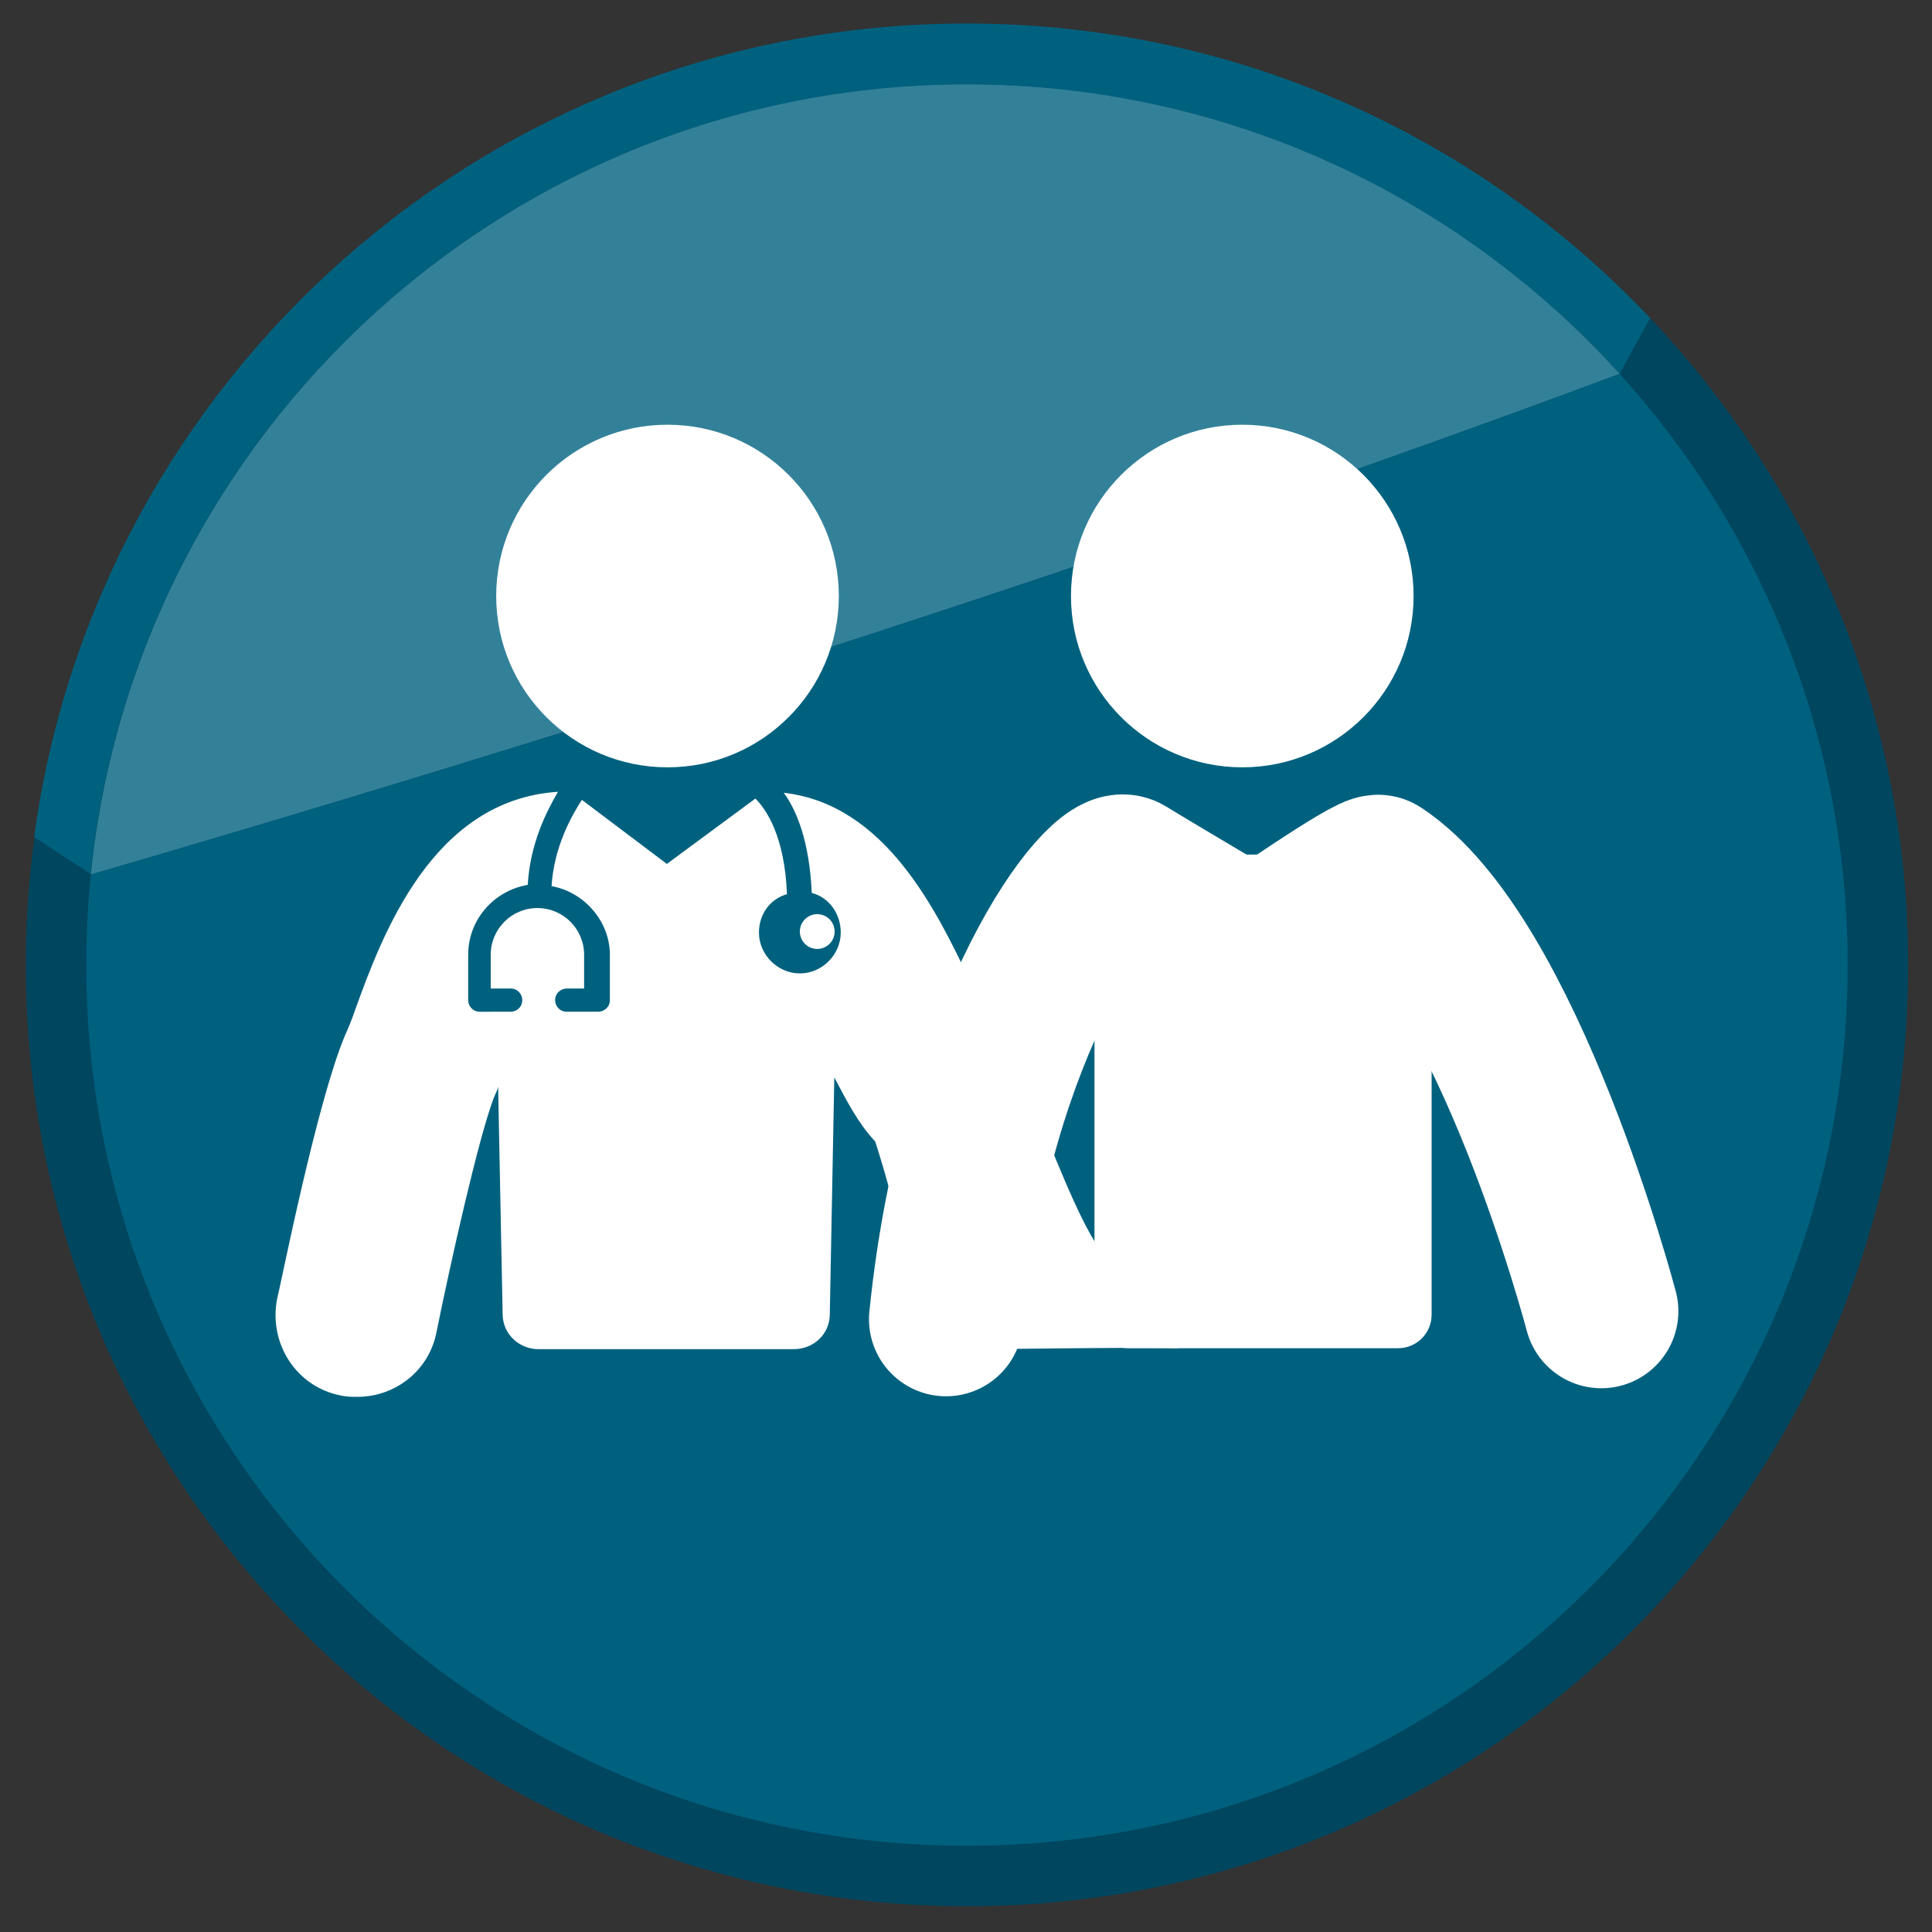
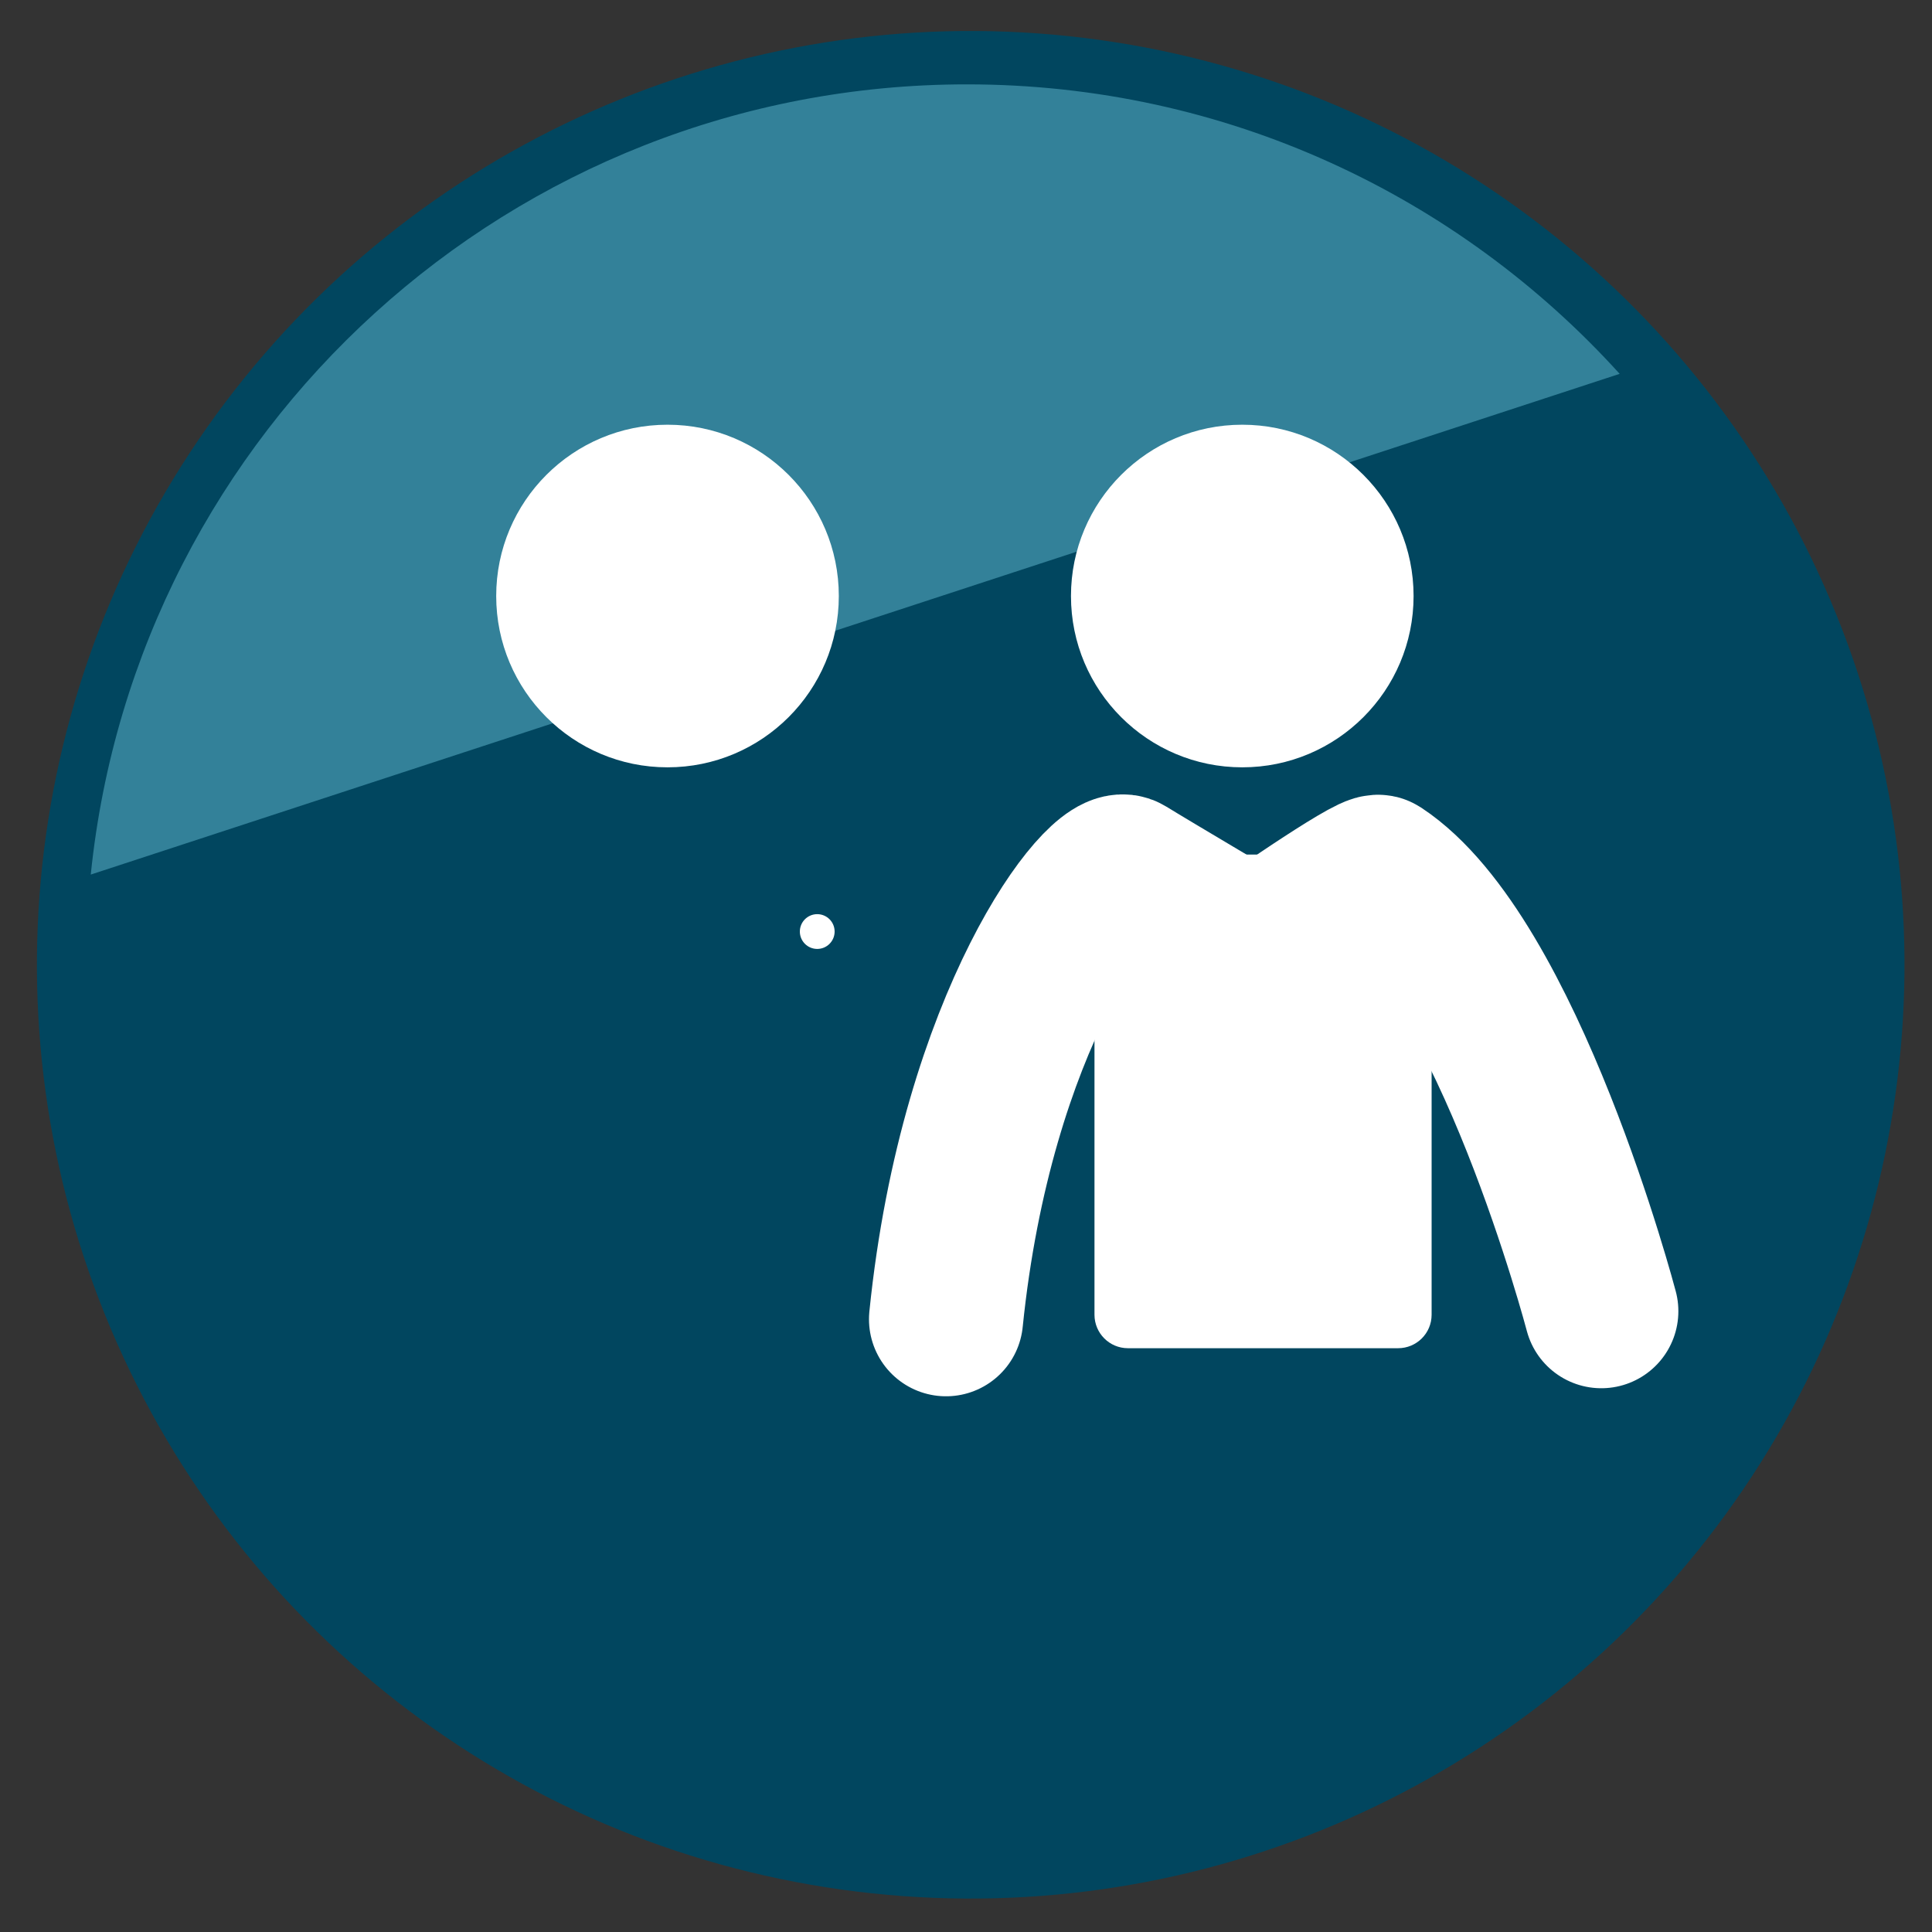
<svg xmlns="http://www.w3.org/2000/svg" version="1.1" id="Layer_1" x="0px" y="0px" viewBox="0 0 60 60" style="enable-background:new 0 0 60 60;" xml:space="preserve">
  <rect x="0" y="0" width="60" height="60" fill="#333333" stroke="none" />
  <style type="text/css">
	.st0{fill:#01465F;}
	.st1{fill:#00617F;}
	.st2{fill:#338199;}
	.st3{fill:#FFFFFF;}
	.st4{fill:none;stroke:#FFFFFF;stroke-width:4.786;stroke-linecap:round;stroke-linejoin:round;stroke-miterlimit:10;}
</style>
  <ellipse transform="matrix(0.927 -0.375 0.375 0.927 -9.036 13.473)" class="st0" cx="30.14" cy="29.98" rx="29" ry="29" />
  <g>
-     <path class="st1" d="M30.03,2.62c8.04,0,15.27,3.47,20.27,8.99c0,0,0,0,0,0l0.95-1.73c-5.33-5.63-12.86-9.15-21.23-9.15   c-14.8,0-27.03,11-28.96,25.27l1.75,1.14C4.23,13.37,15.87,2.62,30.03,2.62z" />
-     <path class="st0" d="M51.25,9.88l-0.95,1.73c4.4,4.85,7.08,11.29,7.08,18.36c0,15.11-12.25,27.35-27.35,27.35   c-15.11,0-27.35-12.25-27.35-27.35c0-0.95,0.05-1.89,0.14-2.81c0,0,0-0.01,0-0.01l-1.75-1.14c-0.18,1.3-0.27,2.62-0.27,3.96   c0,16.15,13.09,29.23,29.23,29.23s29.23-13.09,29.23-29.23C59.26,22.19,56.21,15.12,51.25,9.88z" />
-     <path class="st2" d="M50.3,11.61c-5-5.52-12.23-8.99-20.27-8.99c-14.15,0-25.8,10.75-27.21,24.53c0,0,0,0,0,0.01   C25.93,20.42,42.3,14.6,50.3,11.61z" />
-     <path class="st1" d="M2.82,27.16c-0.09,0.92-0.14,1.86-0.14,2.81c0,15.11,12.25,27.35,27.35,27.35c15.11,0,27.35-12.25,27.35-27.35   c0-7.06-2.68-13.5-7.08-18.36c0,0,0,0,0,0C42.3,14.6,25.93,20.42,2.82,27.16z" />
+     <path class="st2" d="M50.3,11.61c-5-5.52-12.23-8.99-20.27-8.99c-14.15,0-25.8,10.75-27.21,24.53c0,0,0,0,0,0.01   z" />
  </g>
  <circle class="st3" cx="20.73" cy="18.51" r="5.32" />
  <circle class="st3" cx="38.58" cy="18.51" r="5.32" />
-   <path class="st3" d="M34.8,39.32c-1.12,0-2.86-6.19-3.87-7.32c-0.14-0.18-0.54-1.01-0.8-1.52c-1.05-2.21-2.64-5.5-5.79-5.86  c0.4,0.54,0.8,1.52,0.87,3.11c0.54,0.14,0.9,0.65,0.9,1.23c0,0.69-0.58,1.27-1.27,1.27s-1.27-0.58-1.27-1.27  c0-0.58,0.36-1.05,0.87-1.19c-0.07-1.81-0.65-2.64-0.98-2.97l-2.75,2.03l-2.64-1.99c-0.33,0.51-0.87,1.48-0.94,2.68  c1.01,0.18,1.81,1.09,1.81,2.13v1.41c0,0.22-0.18,0.36-0.36,0.36h-0.98c-0.22,0-0.36-0.18-0.36-0.36c0-0.22,0.18-0.36,0.36-0.36  h0.54v-1.05c0-0.8-0.65-1.45-1.45-1.45c-0.8,0-1.45,0.65-1.45,1.45v1.05h0.62c0.22,0,0.36,0.18,0.36,0.36  c0,0.22-0.18,0.36-0.36,0.36H14.9c-0.22,0-0.36-0.18-0.36-0.36v-1.41c0-1.09,0.8-1.99,1.85-2.17c0.07-1.27,0.58-2.28,0.94-2.89  c-3.91,0.25-5.46,4.45-6.3,6.77c-0.11,0.33-0.22,0.58-0.33,0.83c-0.87,2.1-1.95,7.56-2.1,8.18c-0.25,1.38,0.62,2.71,1.99,2.97  c0.18,0.04,0.33,0.04,0.51,0.04c1.19,0,2.24-0.83,2.46-2.03c0.43-2.13,1.3-6.01,1.77-7.24c0.04-0.11,0.11-0.22,0.14-0.36l0.14,7.06  c0,0.62,0.51,1.09,1.12,1.09h7.92c0.62,0,1.12-0.47,1.12-1.09l0.14-7.35c0.4,0.76,0.76,1.45,1.27,1.99c1.2,3.71,1.29,6.46,1.87,6.46  c1.51,0,6.25-0.08,7.55-0.04C36.66,40.49,36.18,39.32,34.8,39.32z" />
  <circle class="st3" cx="25.38" cy="28.93" r="0.54" />
  <path class="st4" d="M29.38,40.97c0.95-9.32,4.88-14.32,5.59-13.88s4.01,2.39,4.01,2.39s3.63-2.54,3.84-2.4  c4.02,2.65,6.91,13.64,6.91,13.64" />
  <path class="st3" d="M43.42,26.54h-8.39c-0.57,0-1.04,0.46-1.04,1.04v13.25c0,0.57,0.46,1.04,1.04,1.04h8.39  c0.57,0,1.04-0.46,1.04-1.04V27.57C44.46,27,43.99,26.54,43.42,26.54z" />
</svg>